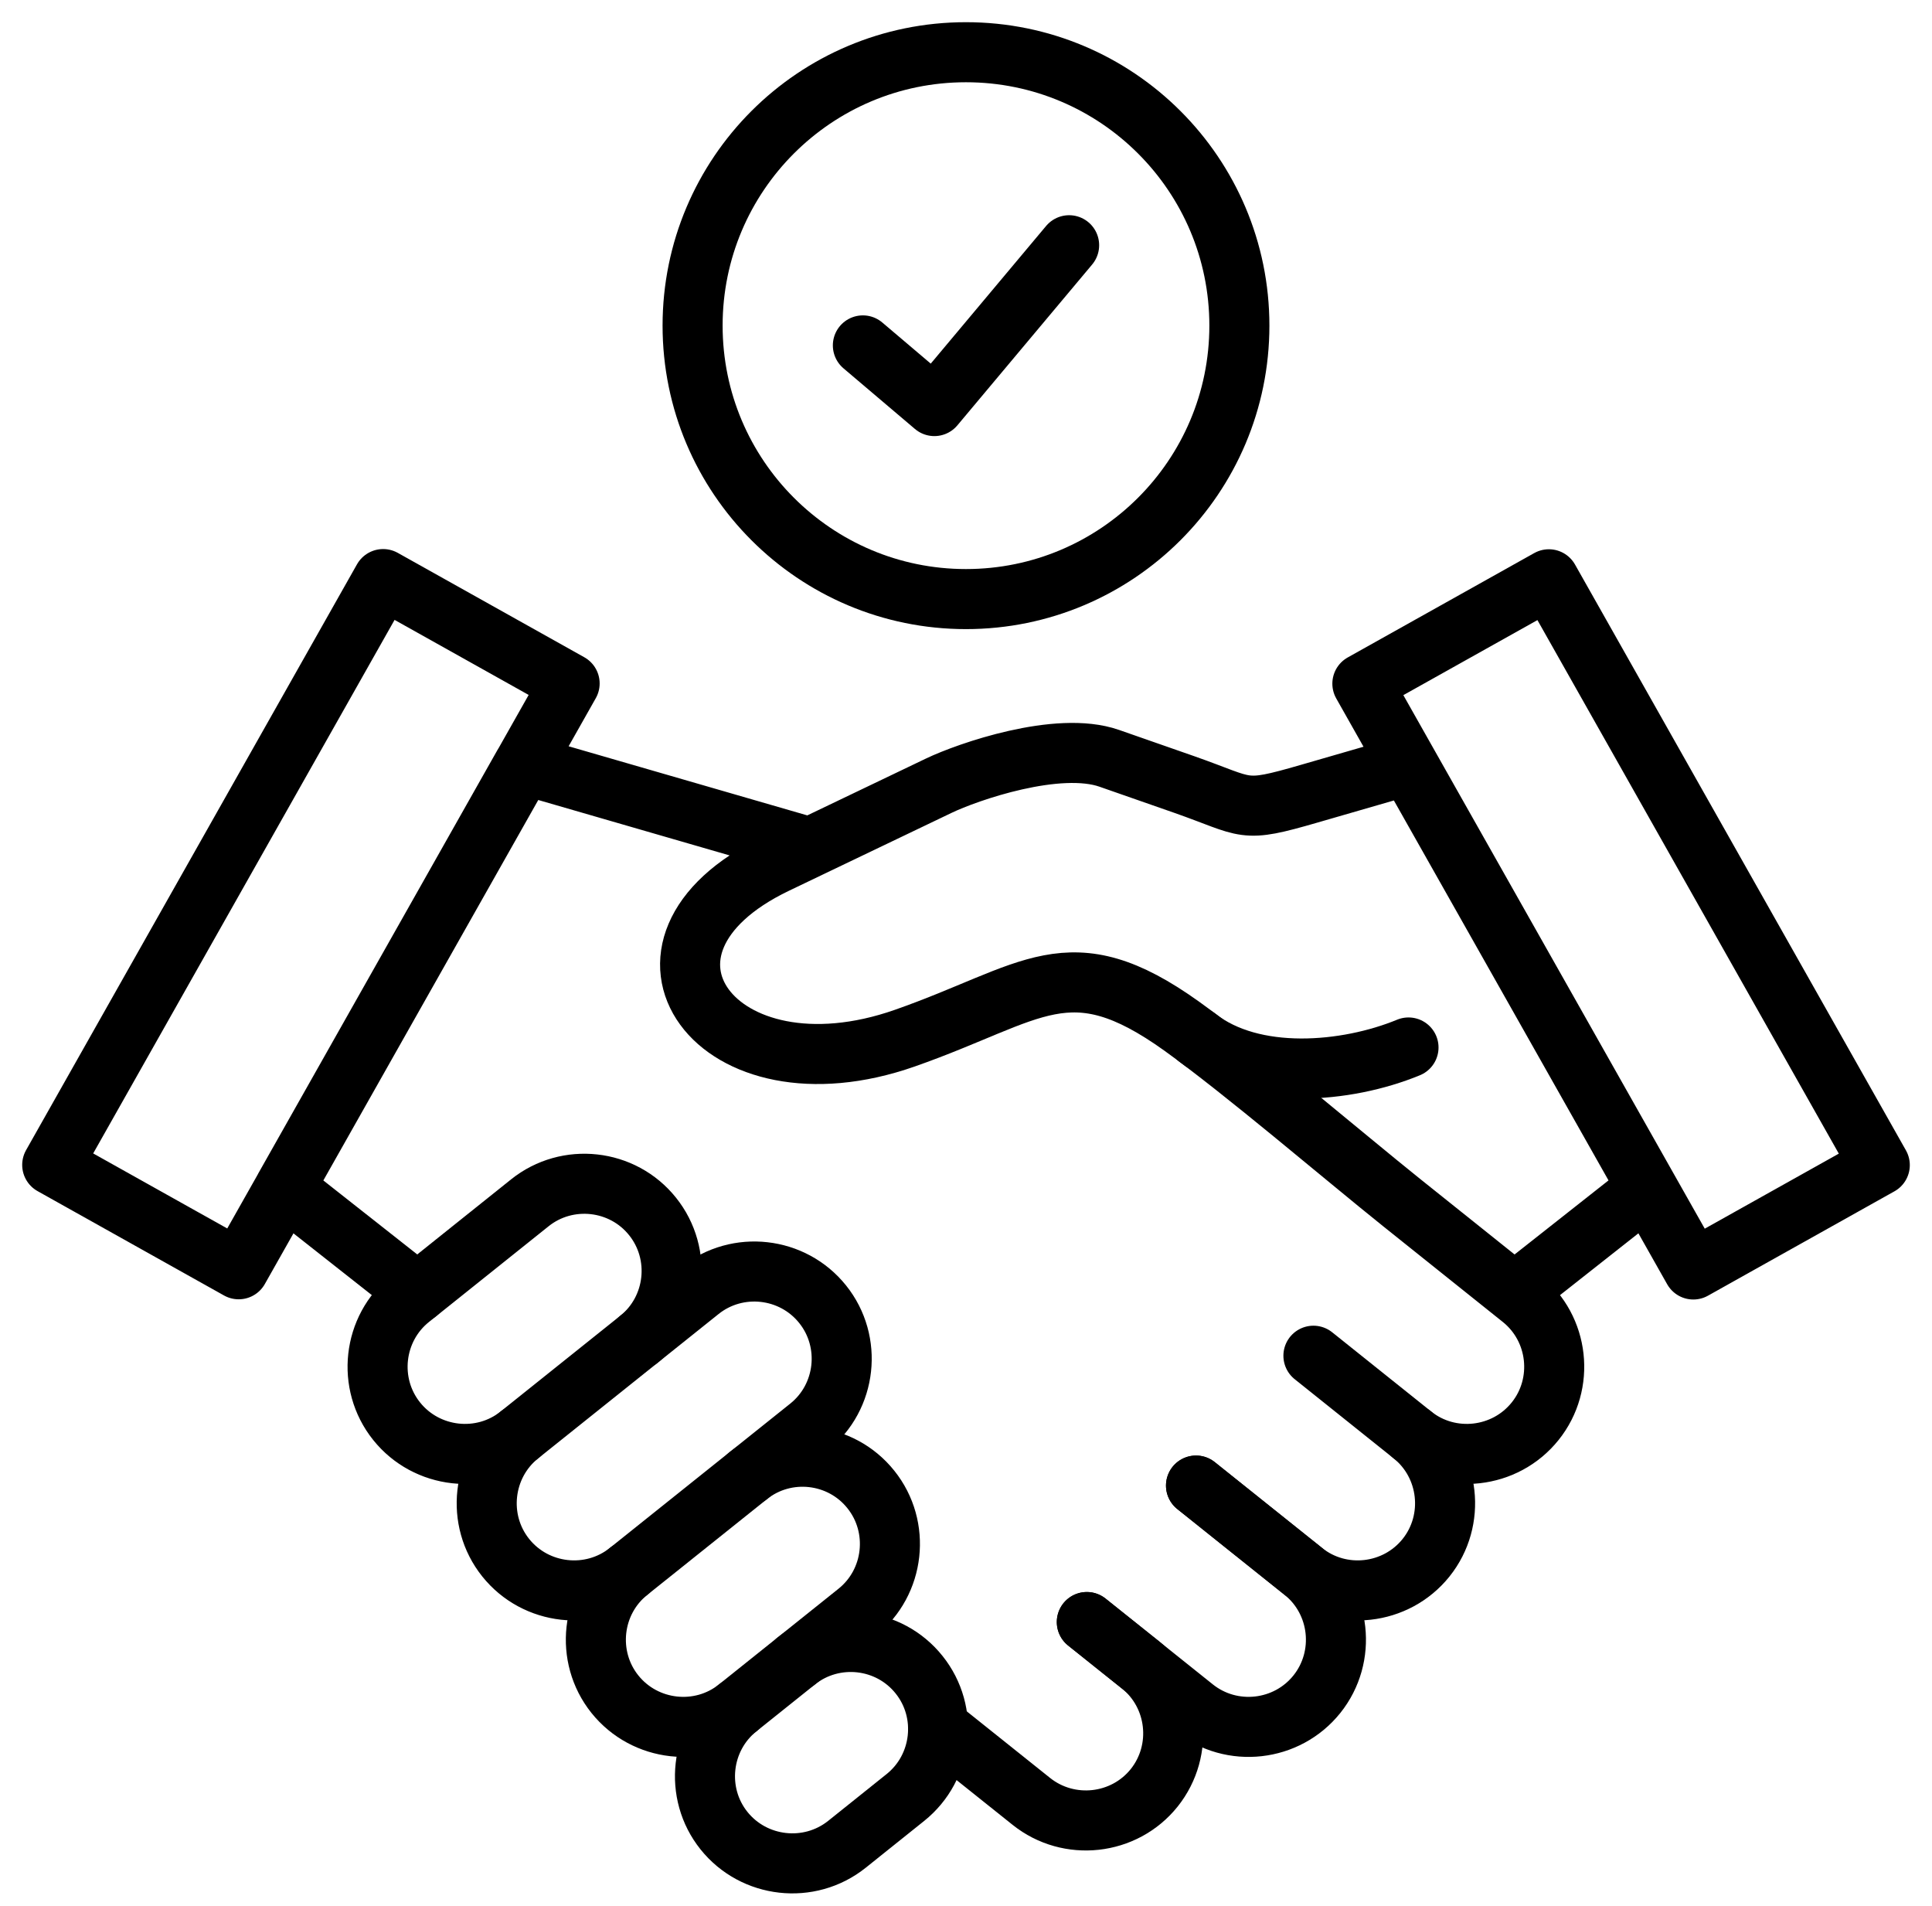
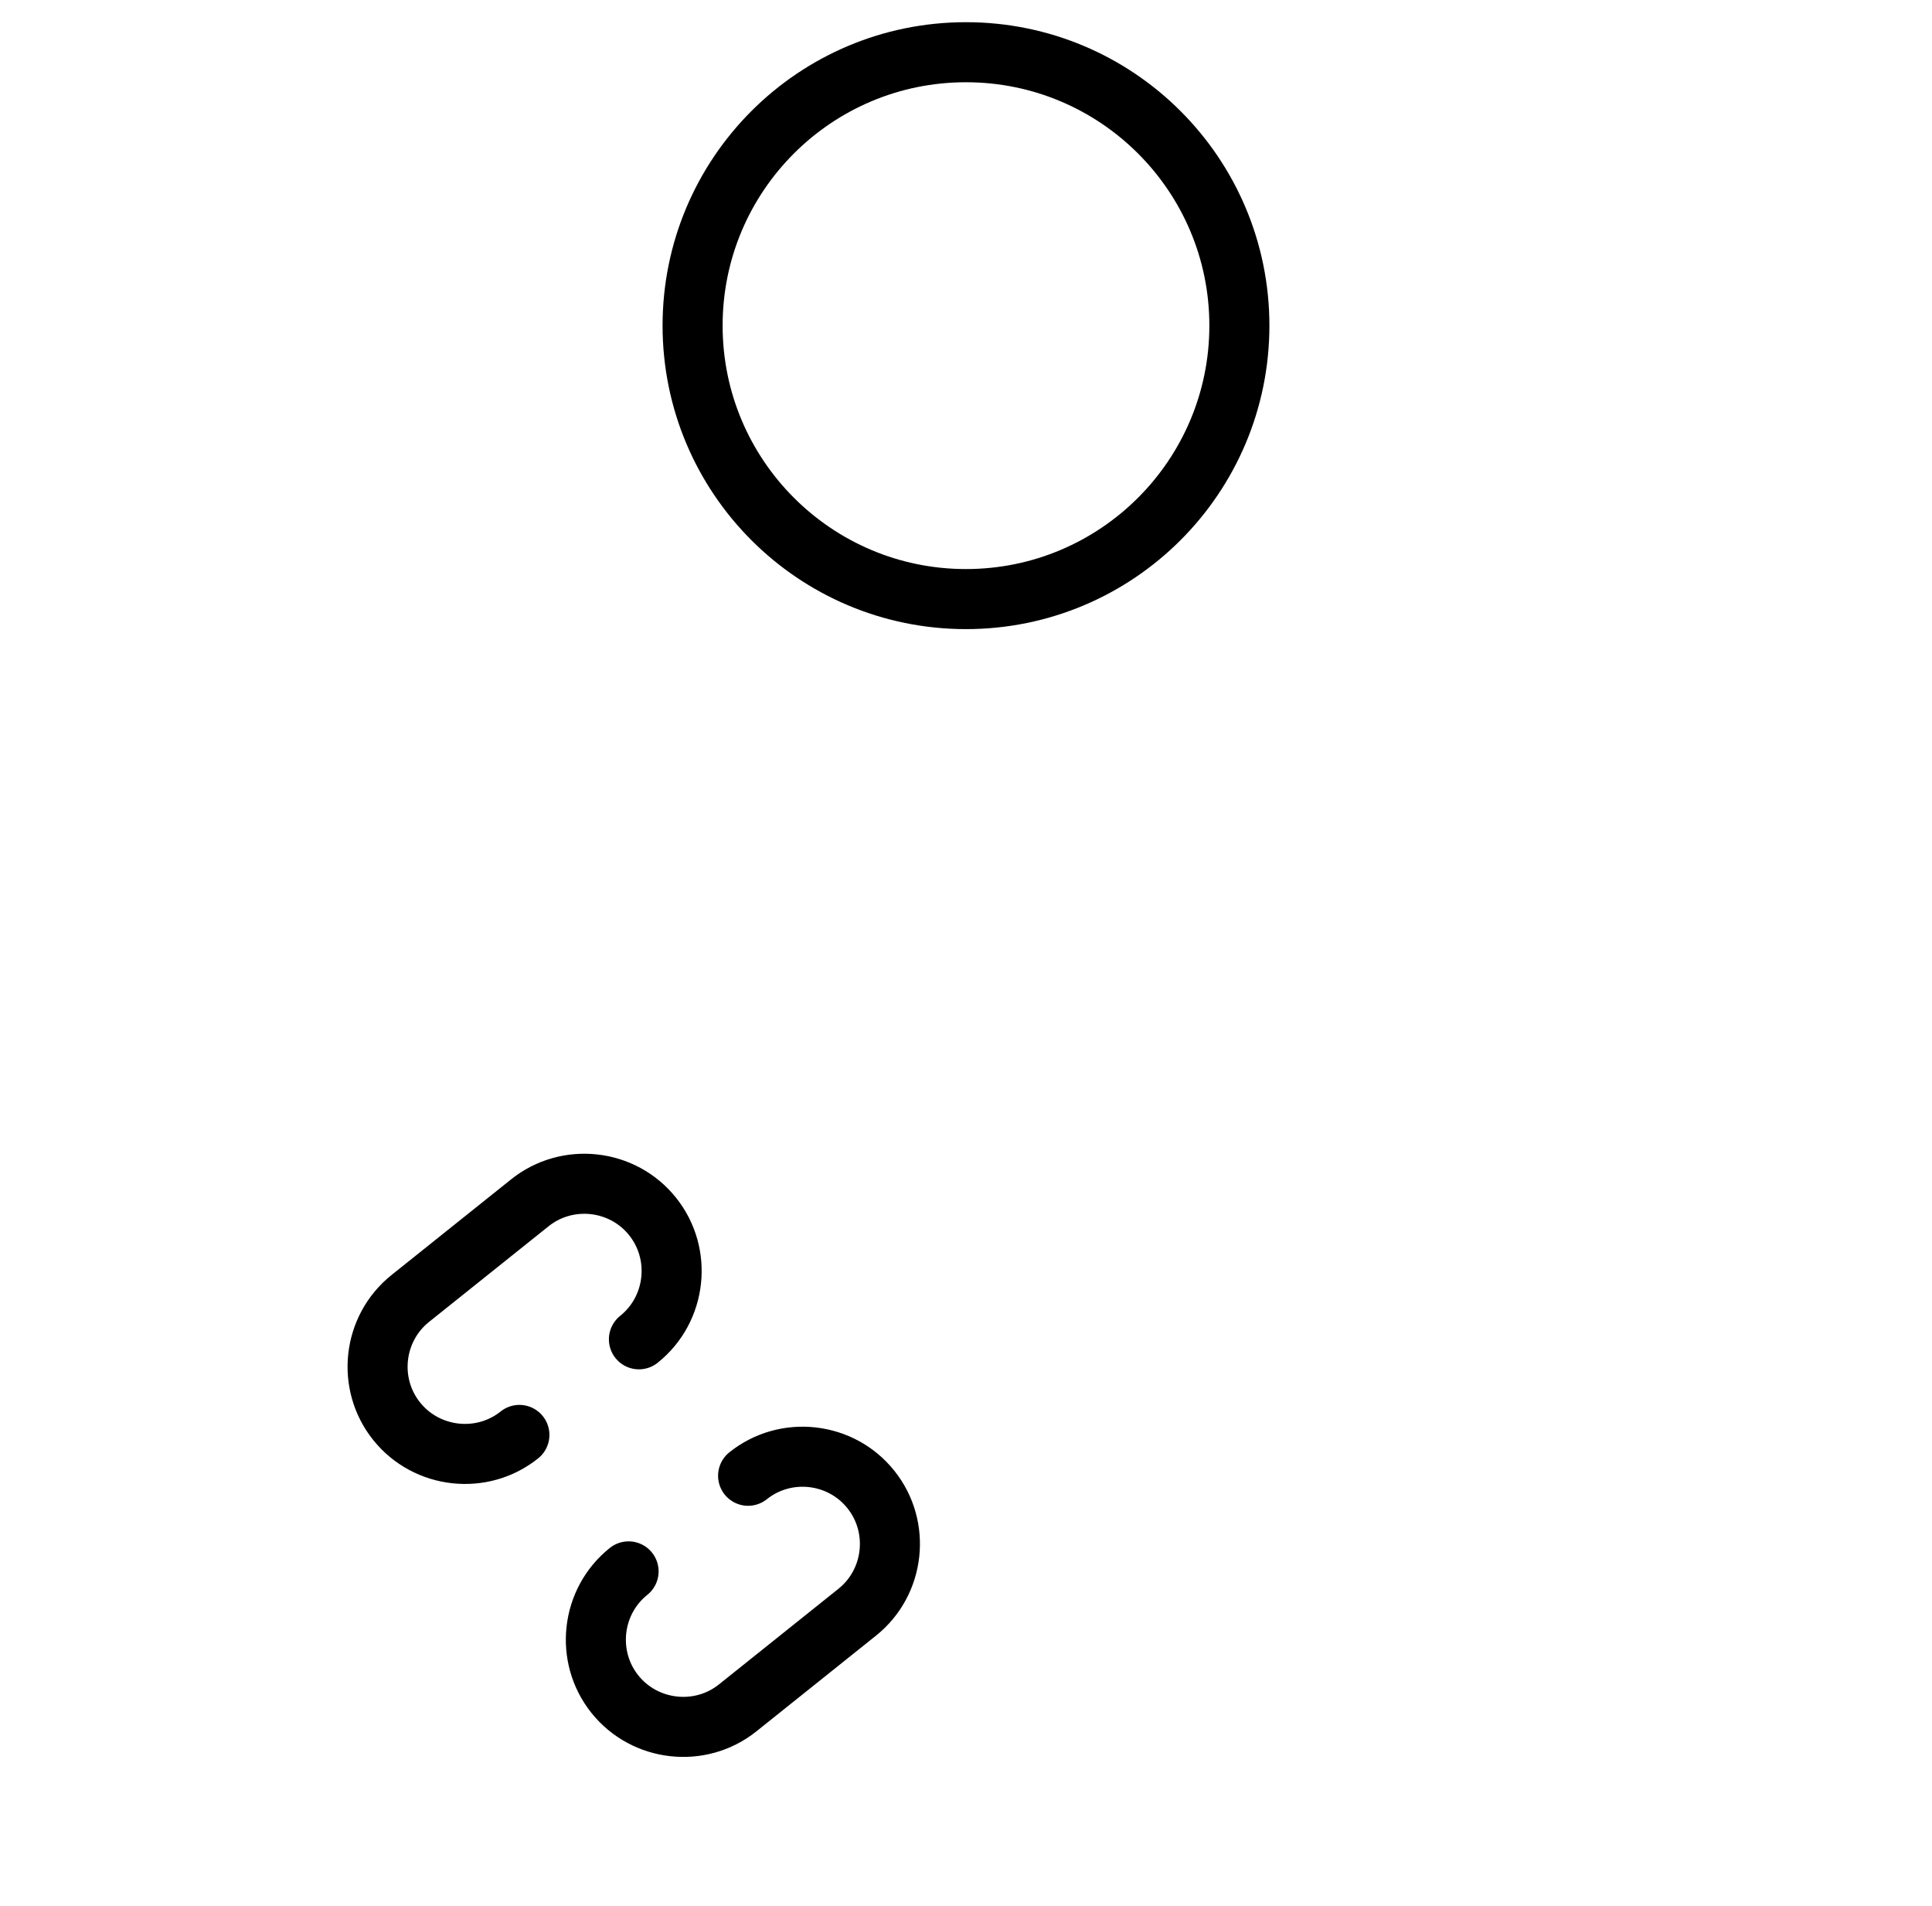
<svg xmlns="http://www.w3.org/2000/svg" width="74" height="73" viewBox="0 0 74 73" fill="none">
  <path d="M24.472 51.291C25.911 50.141 26.145 48.024 24.996 46.588C23.847 45.148 21.729 44.915 20.294 46.064L15.716 49.726C14.277 50.875 14.042 52.993 15.192 54.428C16.341 55.864 18.459 56.102 19.894 54.953M24.076 60.179C22.637 61.329 22.403 63.446 23.552 64.882C24.702 66.317 26.819 66.556 28.255 65.406L32.832 61.744C34.272 60.595 34.506 58.477 33.356 57.042C32.207 55.602 30.09 55.368 28.654 56.517" stroke="black" stroke-width="2.3" stroke-miterlimit="10" stroke-linecap="round" stroke-linejoin="round" />
-   <path d="M28.255 65.406C26.819 66.555 26.581 68.673 27.73 70.108C28.88 71.544 30.997 71.782 32.437 70.633L34.679 68.838C36.115 67.689 36.353 65.571 35.203 64.136C34.054 62.696 31.937 62.462 30.497 63.611M50.307 51.92L54.098 54.953C55.533 56.102 55.771 58.219 54.622 59.655C53.472 61.091 51.355 61.329 49.92 60.179L45.81 56.892" stroke="black" stroke-width="2.3" stroke-miterlimit="10" stroke-linecap="round" stroke-linejoin="round" />
-   <path d="M45.81 56.893L49.92 60.179C51.355 61.329 51.589 63.446 50.44 64.882C49.291 66.317 47.177 66.556 45.738 65.406L41.628 62.119" stroke="black" stroke-width="2.3" stroke-miterlimit="10" stroke-linecap="round" stroke-linejoin="round" />
-   <path d="M41.628 62.119L43.685 63.761C45.12 64.91 45.358 67.027 44.209 68.467C43.059 69.903 40.942 70.137 39.502 68.987L35.929 66.132M58.01 49.508L63.095 45.499M54.098 54.953C55.533 56.102 57.651 55.864 58.8 54.428C59.95 52.993 59.716 50.875 58.276 49.726L53.682 46.052C51.452 44.265 47.657 41.019 45.266 39.301C40.938 36.2 39.595 38.026 34.659 39.757C27.424 42.297 23.064 36.264 29.727 33.074L35.957 30.09C37.058 29.561 40.523 28.355 42.487 29.041L45.362 30.045C47.867 30.924 47.528 31.154 50.133 30.4L53.94 29.299M30.783 32.384L20.06 29.279L10.897 45.499L15.986 49.508M19.894 54.953L26.807 49.423C28.246 48.274 30.36 48.512 31.509 49.948C32.659 51.383 32.425 53.501 30.989 54.65L24.076 60.179C22.637 61.329 20.519 61.091 19.37 59.655C18.221 58.219 18.459 56.102 19.894 54.953ZM59.325 22.185L72 44.62L64.858 48.617L52.182 26.182L59.325 22.185ZM14.675 22.177L2 44.612L9.142 48.609L21.818 26.174L14.675 22.177Z" stroke="black" stroke-width="2.3" stroke-miterlimit="10" stroke-linecap="round" stroke-linejoin="round" />
-   <path d="M45.867 39.744C47.996 41.406 51.569 41.096 53.949 40.115M33.05 13.228L35.788 15.551L40.95 9.392" stroke="black" stroke-width="2.3" stroke-miterlimit="10" stroke-linecap="round" stroke-linejoin="round" />
  <path d="M47.471 12.47C47.471 6.686 42.781 2 36.998 2C31.215 2 26.528 6.686 26.528 12.47C26.528 18.253 31.215 22.943 36.998 22.943C42.781 22.943 47.471 18.253 47.471 12.47Z" stroke="black" stroke-width="2.3" stroke-miterlimit="10" stroke-linecap="round" stroke-linejoin="round" />
</svg>